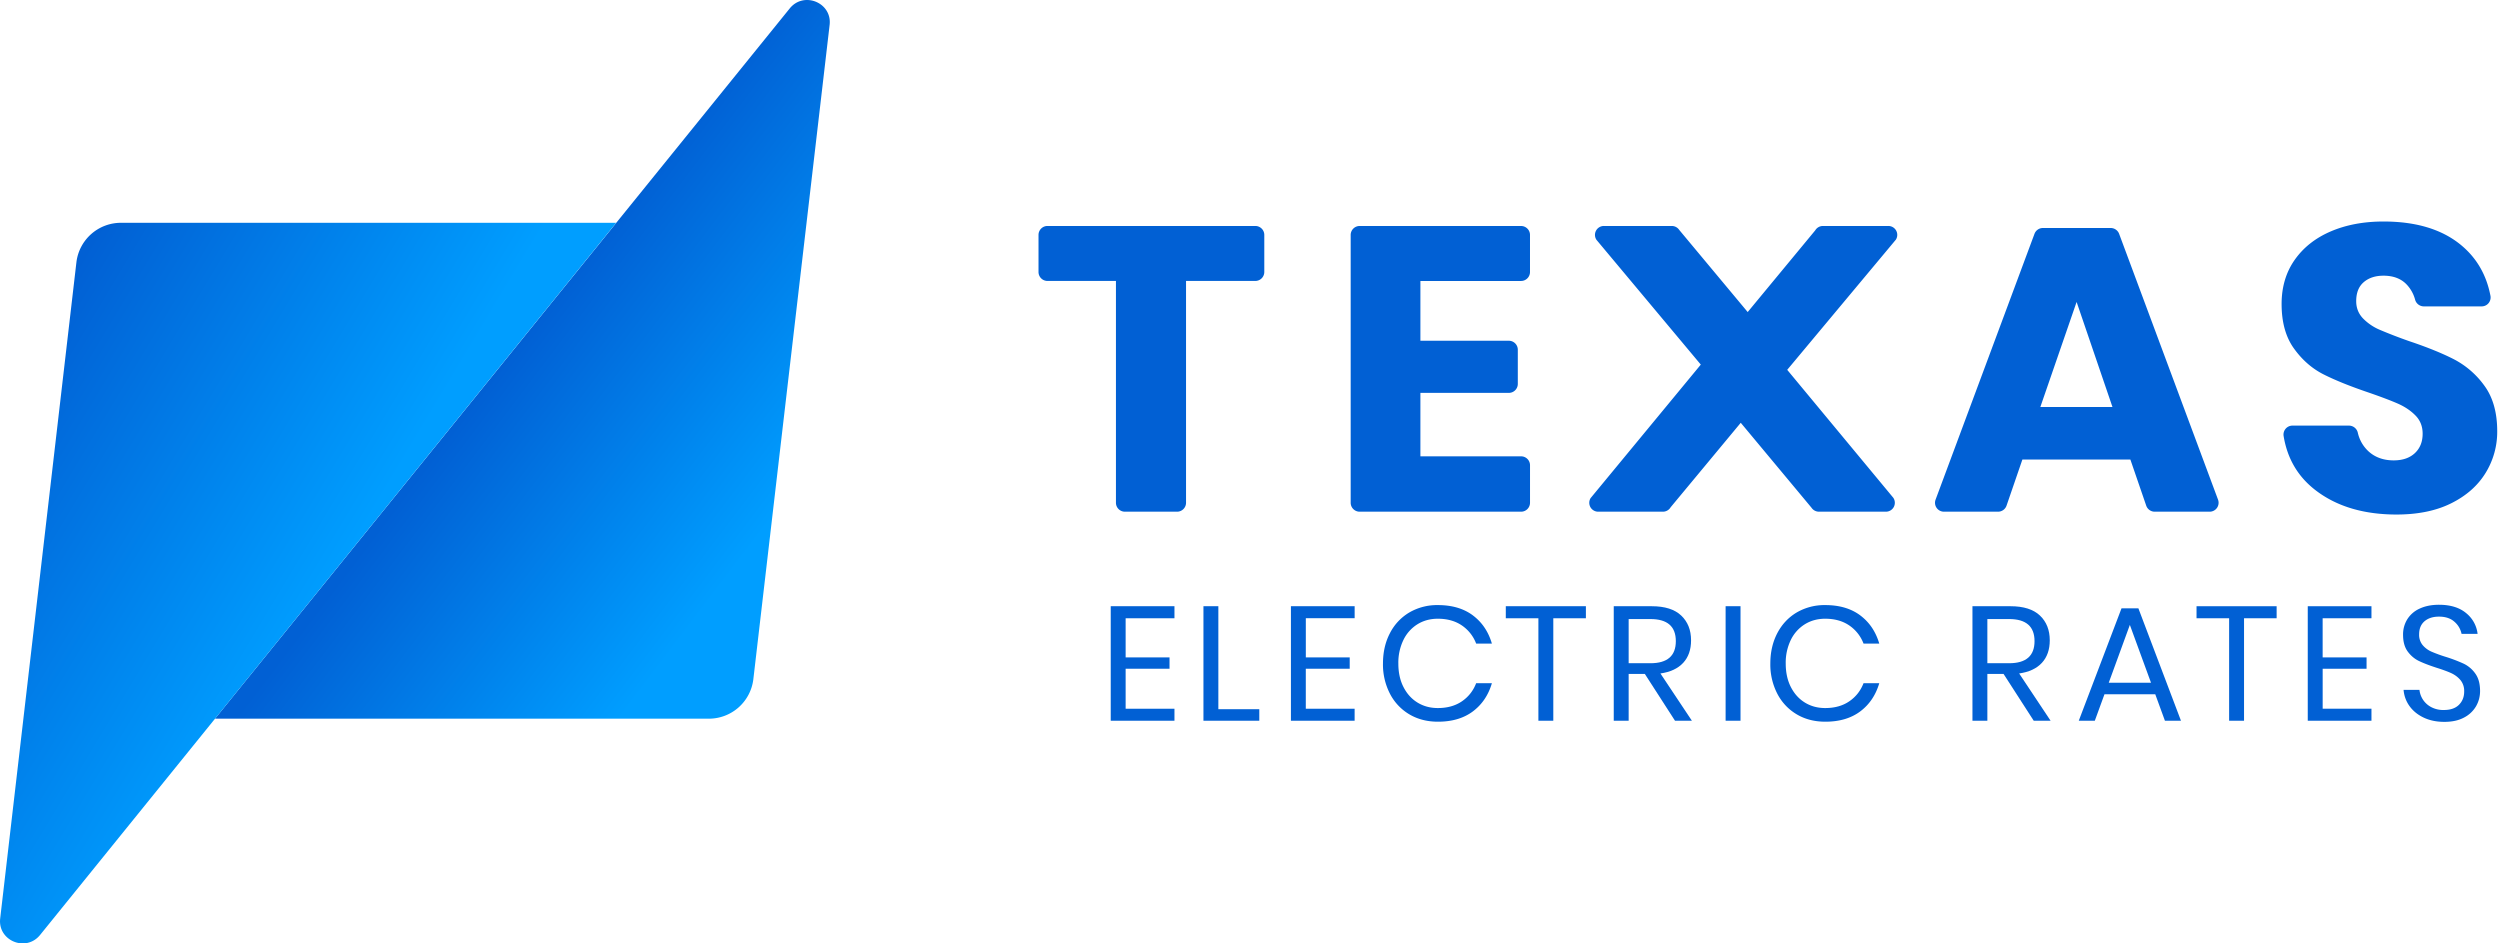
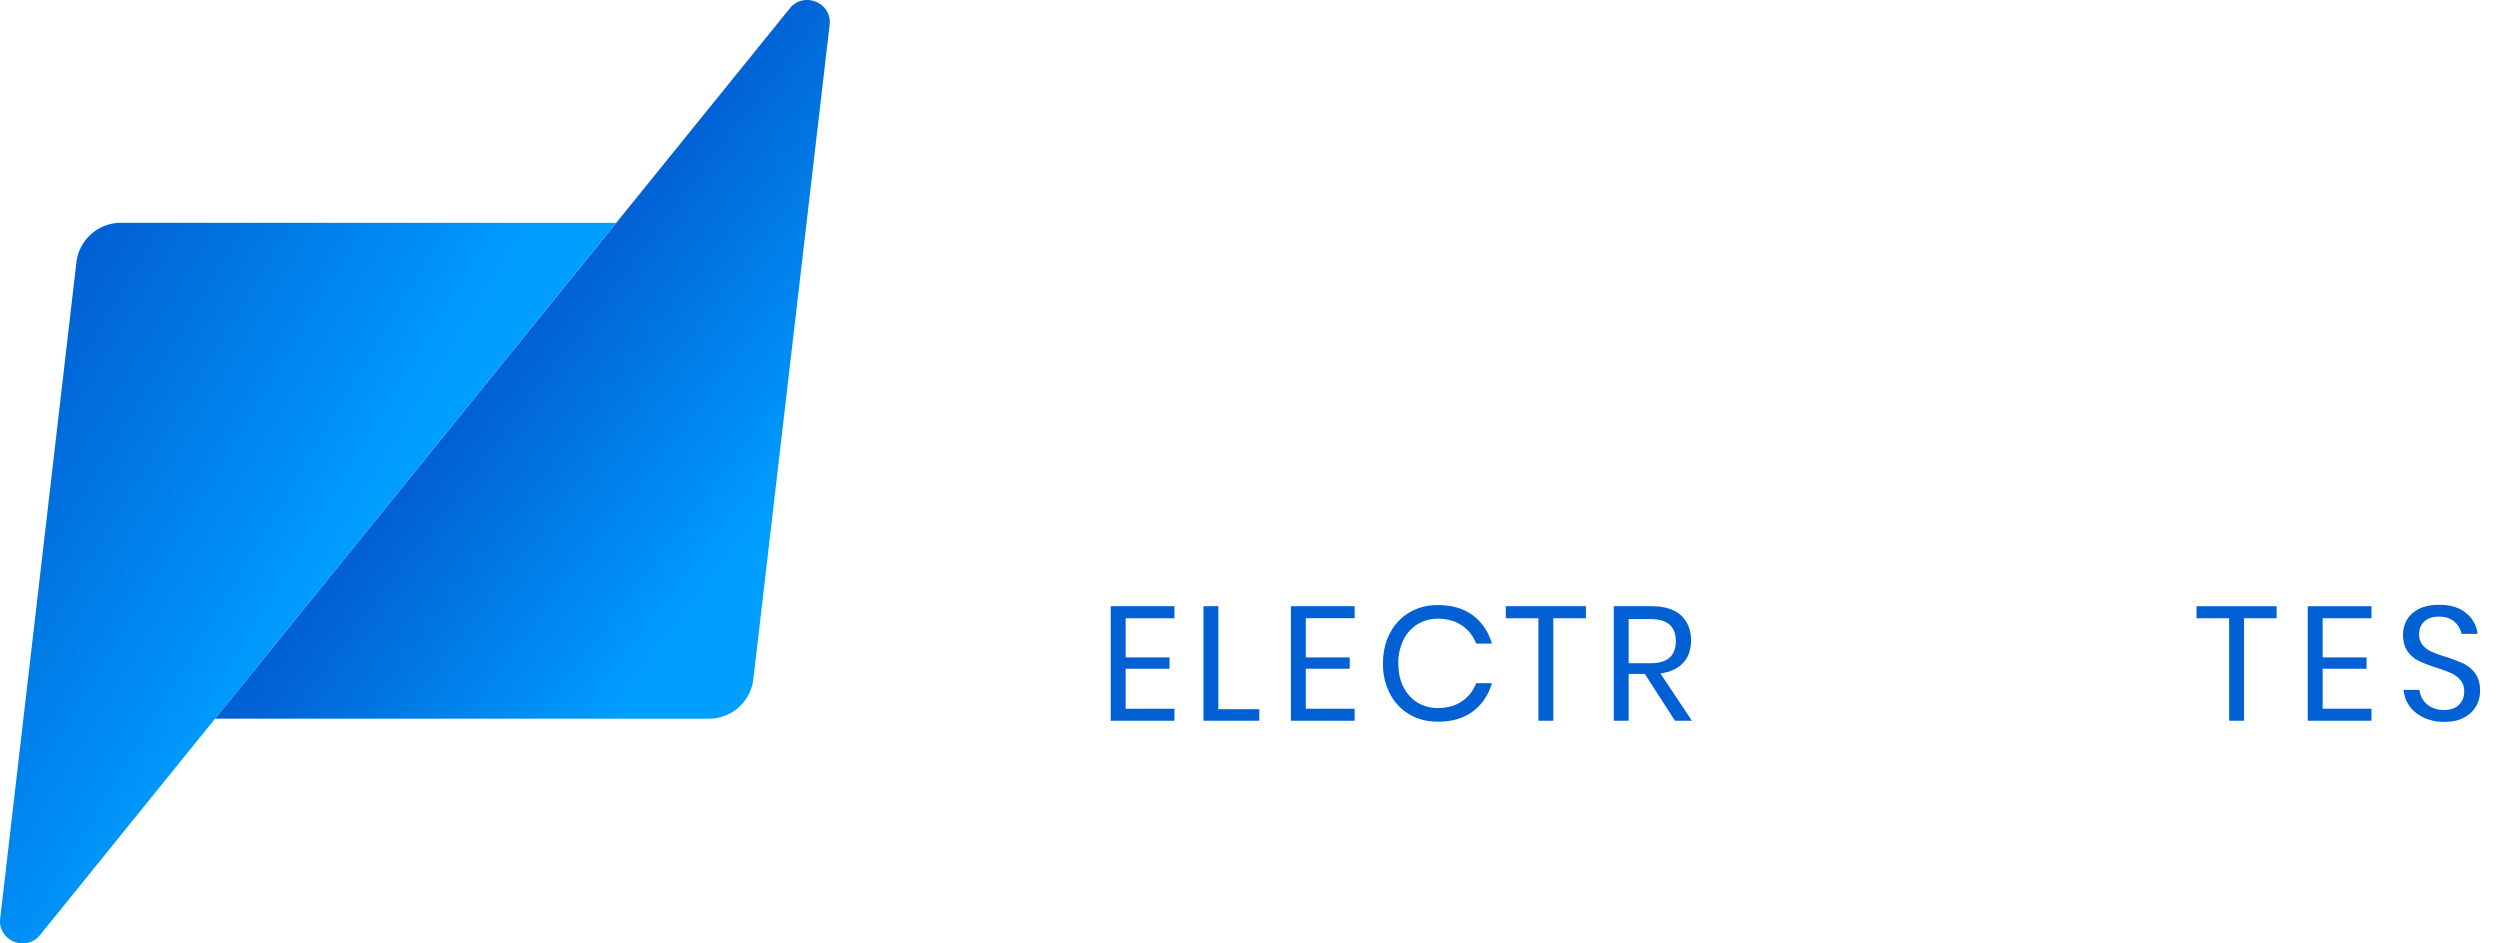
<svg xmlns="http://www.w3.org/2000/svg" width="106" height="40" viewBox="0 0 106 40" fill="none">
  <path fill-rule="evenodd" clip-rule="evenodd" d="M9.117 30.472h20.915a1.9 1.9 0 0 0 1.91-1.673l3.234-27.743c.11-.941-1.091-1.439-1.69-.7L9.117 30.472z" fill="url(#a)" />
  <path fill-rule="evenodd" clip-rule="evenodd" d="M26.126 9.447H5.15a1.9 1.9 0 0 0-1.91 1.673L.008 38.944c-.11.941 1.091 1.439 1.69.7L26.126 9.447z" fill="url(#b)" />
-   <path d="M103.938 21.336c.64-.32 1.123-.748 1.452-1.285a3.322 3.322 0 0 0 .492-1.765c0-.788-.179-1.428-.535-1.92a3.672 3.672 0 0 0-1.279-1.121c-.496-.257-1.135-.517-1.918-.78a21.106 21.106 0 0 1-1.245-.48 2.171 2.171 0 0 1-.717-.488c-.19-.2-.285-.443-.285-.728 0-.354.106-.623.32-.806.213-.182.492-.274.838-.274.403 0 .723.117.959.351a1.5 1.5 0 0 1 .381.667.384.384 0 0 0 .368.284h2.45a.379.379 0 0 0 .378-.44c-.172-.912-.604-1.645-1.296-2.199-.801-.64-1.881-.96-3.24-.96-.841 0-1.588.141-2.238.42-.651.28-1.161.683-1.53 1.209-.368.525-.553 1.148-.553 1.868 0 .777.176 1.408.528 1.893.35.486.771.851 1.261 1.097.49.246 1.12.5 1.892.762.53.183.945.34 1.245.471.299.132.55.3.751.506.202.205.303.462.303.771 0 .343-.11.617-.328.822-.22.206-.519.309-.899.309-.438 0-.798-.131-1.08-.394a1.525 1.525 0 0 1-.442-.78.386.386 0 0 0-.373-.3h-2.395a.38.38 0 0 0-.379.434c.159.982.626 1.763 1.403 2.342.887.663 2.016.994 3.387.994.91 0 1.685-.16 2.324-.48zM73.808 17.926l3.002 3.604c.07.104.189.166.315.166h2.836a.378.378 0 0 0 .315-.59l-4.498-5.425 4.608-5.521a.378.378 0 0 0-.323-.579h-2.77a.382.382 0 0 0-.328.187l-2.863 3.463-2.904-3.484a.382.382 0 0 0-.315-.166h-2.876a.378.378 0 0 0-.315.59l4.422 5.288-4.672 5.66a.378.378 0 0 0 .324.577h2.74a.381.381 0 0 0 .329-.188l2.973-3.582zM53.606 9.96v1.574a.38.38 0 0 1-.381.378h-2.937v9.406a.38.38 0 0 1-.381.378h-2.21a.38.38 0 0 1-.381-.378v-9.406h-2.903a.38.38 0 0 1-.38-.378V9.959a.38.38 0 0 1 .38-.378h8.812c.21 0 .381.17.381.378zM60.225 11.912v2.536h3.75a.38.38 0 0 1 .38.377v1.456a.38.38 0 0 1-.38.377h-3.75v2.69h4.268c.21 0 .38.17.38.378v1.593a.38.38 0 0 1-.38.377H57.65a.38.38 0 0 1-.381-.378V9.96a.38.38 0 0 1 .38-.378h6.843c.21 0 .38.17.38.378v1.575a.38.38 0 0 1-.38.378h-4.268z" fill="#0160D4" />
-   <path fill-rule="evenodd" clip-rule="evenodd" d="M90.329 19.485h-4.58l-.672 1.955a.382.382 0 0 1-.361.256h-2.29a.379.379 0 0 1-.358-.51l4.194-11.271a.382.382 0 0 1 .358-.248h2.873c.16 0 .302.099.358.248l4.194 11.271a.379.379 0 0 1-.358.51h-2.324A.381.381 0 0 1 91 21.44l-.672-1.955zm-.76-2.227-1.521-4.455-1.538 4.455h3.059z" fill="#0160D4" />
  <path d="M104.481 30.421a1.25 1.25 0 0 0 .507-.482c.111-.197.167-.41.167-.64 0-.308-.068-.555-.202-.74a1.283 1.283 0 0 0-.489-.417 6.328 6.328 0 0 0-.761-.29 5.975 5.975 0 0 1-.611-.223 1.028 1.028 0 0 1-.371-.276.68.68 0 0 1-.15-.458c0-.238.077-.423.229-.554.153-.13.357-.196.612-.196.277 0 .497.073.659.22a.912.912 0 0 1 .299.51h.68a1.324 1.324 0 0 0-.493-.885c-.282-.232-.664-.348-1.145-.348-.311 0-.58.053-.81.159a1.198 1.198 0 0 0-.527.447 1.215 1.215 0 0 0-.185.668c0 .294.066.53.198.71.132.178.292.313.48.402.187.09.436.185.746.286.264.083.472.16.625.23.153.072.282.17.386.293a.725.725 0 0 1 .156.482c0 .23-.074.418-.222.565-.149.147-.362.22-.639.22a1.09 1.09 0 0 1-.545-.127.938.938 0 0 1-.49-.727h-.674c.024.262.11.495.261.7.15.204.352.364.604.482.252.117.541.175.865.175.333 0 .613-.062.84-.186zM62.45 26.093c.39.292.658.69.806 1.195h-.667a1.622 1.622 0 0 0-.604-.768c-.278-.19-.618-.286-1.021-.286-.32 0-.605.077-.858.231a1.604 1.604 0 0 0-.597.661 2.203 2.203 0 0 0-.219 1.009c0 .381.073.714.219.998.146.285.345.504.597.658.253.154.538.23.858.23.403 0 .743-.095 1.021-.285.278-.19.48-.446.604-.768h.667c-.148.505-.417.903-.806 1.195-.389.291-.882.437-1.48.437-.457 0-.862-.104-1.215-.313a2.166 2.166 0 0 1-.822-.875 2.7 2.7 0 0 1-.295-1.277c0-.482.098-.911.295-1.288a2.16 2.16 0 0 1 .822-.878 2.335 2.335 0 0 1 1.216-.313c.597 0 1.09.146 1.48.437zM47.727 26.214v1.66h1.861v.481h-1.861v1.694h2.07v.51h-2.702v-4.855h2.702v.51h-2.07zM51.658 30.07h1.736v.489h-2.368v-4.855h.632v4.366zM55.367 27.873v-1.66h2.07v-.509h-2.702v4.855h2.701v-.51h-2.07v-1.694h1.862v-.482h-1.861zM67.242 26.214v-.51h-3.396v.51h1.382v4.345h.632v-4.345h1.382z" fill="#0160D4" />
  <path fill-rule="evenodd" clip-rule="evenodd" d="m71.02 30.559-1.278-1.983h-.687v1.983h-.632v-4.855h1.611c.556 0 .972.132 1.25.396s.417.614.417 1.05c0 .395-.111.713-.333.954-.223.241-.545.391-.966.451l1.334 2.004h-.716zm-1.965-2.438h.924c.717 0 1.076-.312 1.076-.936 0-.625-.359-.937-1.076-.937h-.924v1.873z" fill="#0160D4" />
-   <path d="M73.798 30.559h-.632v-4.855h.632v4.855zM78.875 26.093c.39.292.657.69.806 1.195h-.667a1.622 1.622 0 0 0-.604-.768c-.278-.19-.618-.286-1.021-.286-.32 0-.606.077-.858.231a1.604 1.604 0 0 0-.597.661 2.201 2.201 0 0 0-.219 1.009c0 .381.073.714.219.998.146.285.345.504.597.658.252.154.538.23.858.23.403 0 .743-.095 1.02-.285.279-.19.48-.446.605-.768h.667c-.149.505-.417.903-.806 1.195-.389.291-.882.437-1.48.437-.458 0-.863-.104-1.215-.313a2.166 2.166 0 0 1-.823-.875 2.701 2.701 0 0 1-.295-1.277c0-.482.099-.911.295-1.288.197-.376.472-.669.823-.878a2.334 2.334 0 0 1 1.216-.313c.597 0 1.09.146 1.48.437z" fill="#0160D4" />
-   <path fill-rule="evenodd" clip-rule="evenodd" d="m84.952 28.576 1.278 1.983h.715l-1.333-2.004c.42-.06.743-.21.965-.451.222-.241.333-.559.333-.954 0-.436-.139-.786-.416-1.05-.278-.264-.695-.396-1.25-.396h-1.612v4.855h.632v-1.983h.688zm.236-.455h-.924v-1.873h.924c.717 0 1.076.312 1.076.937 0 .624-.359.936-1.076.936zM91.383 29.436H89.23l-.41 1.123h-.68l1.812-4.765h.716l1.805 4.765h-.68l-.41-1.123zm-.18-.488-.897-2.452-.895 2.452h1.791z" fill="#0160D4" />
  <path d="M96.529 26.214v-.51h-3.396v.51h1.382v4.345h.632v-4.345h1.382zM98.48 26.214v1.66h1.862v.481h-1.861v1.694h2.069v.51h-2.701v-4.855h2.701v.51h-2.07z" fill="#0160D4" />
  <defs>
    <linearGradient id="a" x1="15.202" y1="23.523" x2="25.603" y2="31.418" gradientUnits="userSpaceOnUse">
      <stop stop-color="#0160D4" />
      <stop offset="1" stop-color="#009EFF" />
    </linearGradient>
    <linearGradient id="b" x1="-.056" y1="16.833" x2="13.802" y2="25.136" gradientUnits="userSpaceOnUse">
      <stop stop-color="#0160D4" />
      <stop offset="1" stop-color="#009EFF" />
    </linearGradient>
  </defs>
</svg>